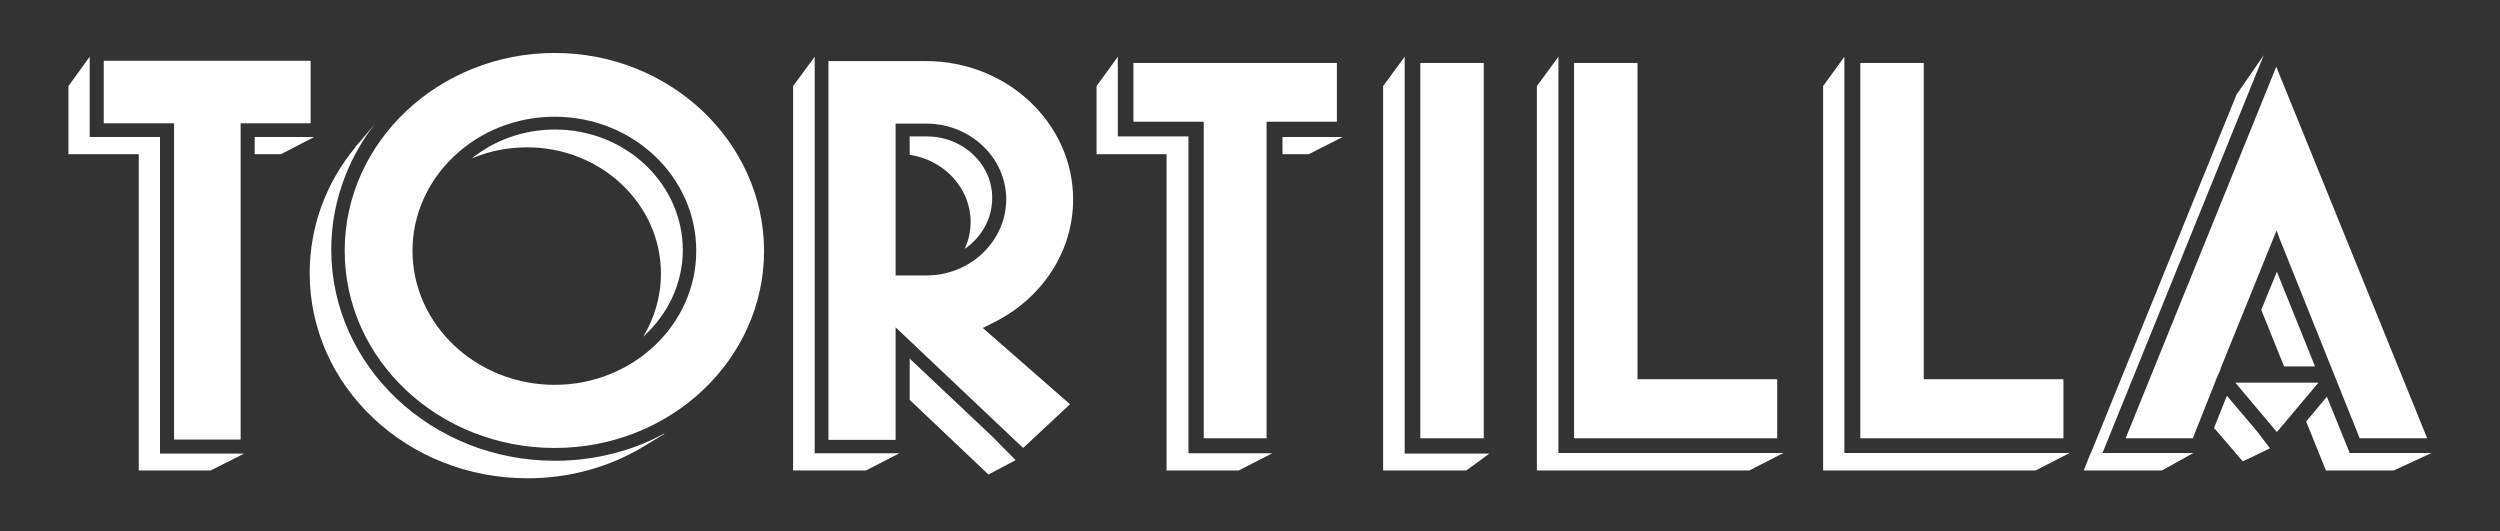
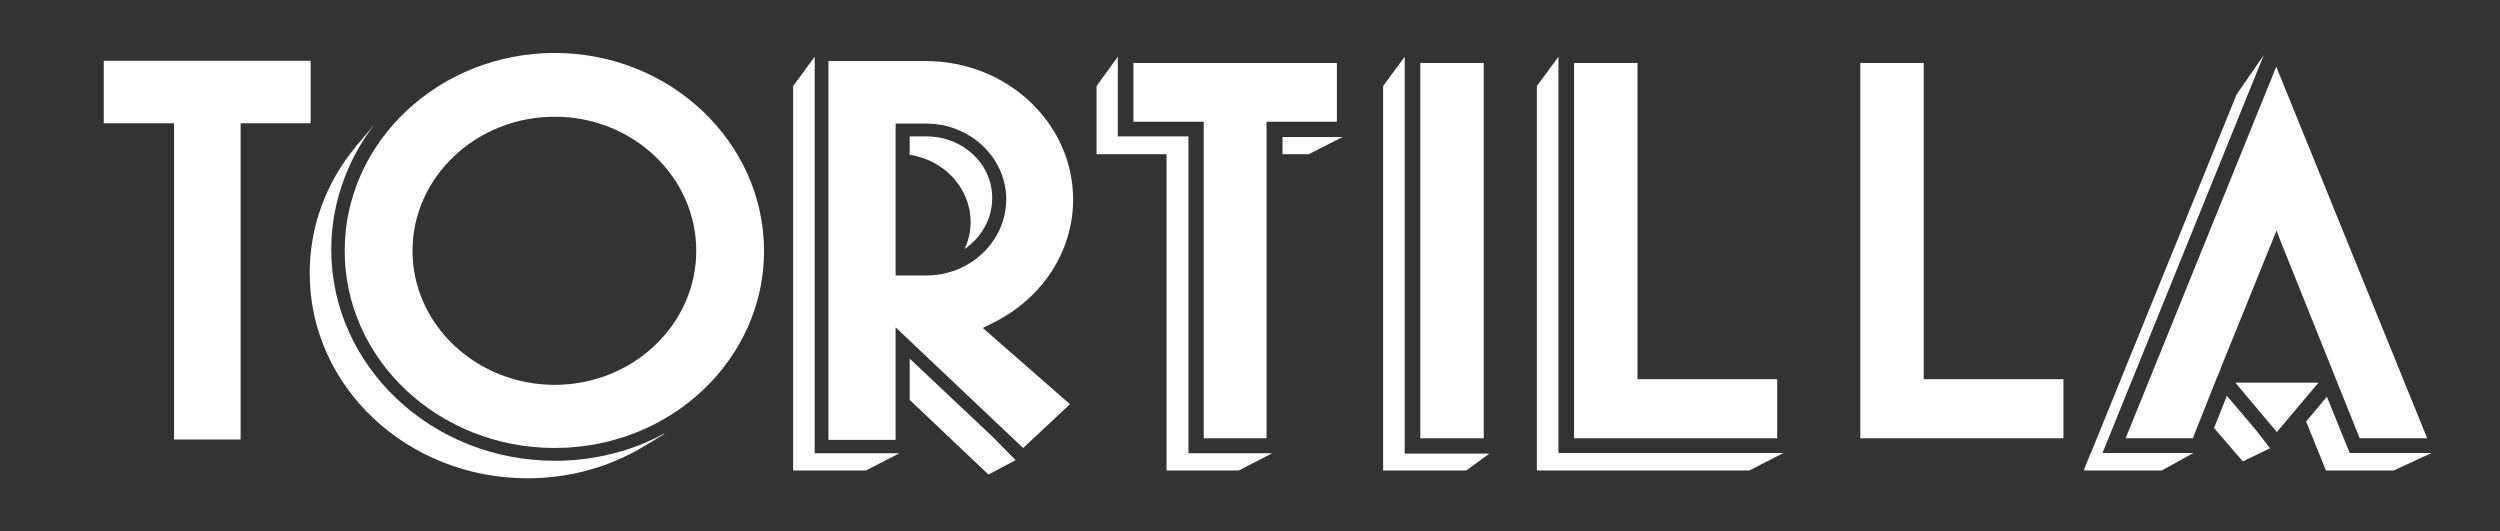
<svg xmlns="http://www.w3.org/2000/svg" id="Layer_1" version="1.1" viewBox="0 0 800 170">
  <rect x="0" y="0" width="800" height="170" fill="#333333" stroke="none" />
  <defs>
    <style>
      .st0 {
        fill: #fff;
      }
    </style>
  </defs>
  <polygon class="st0" points="712.6 126.65 708.5 136.95 717.7 147.65 726.4 143.45 722.1 137.85 712.6 126.65" />
  <polygon class="st0" points="751.9 144.95 744.6 126.95 737.9 134.95 738 134.95 744.3 150.55 766 150.55 778.1 144.95 768.1 144.95 751.9 144.95" />
-   <polygon class="st0" points="730.9 117.25 740.8 117.25 728.6 86.95 723.6 99.15 730.9 117.25" />
  <polygon class="st0" points="287.8 145.05 260.7 145.05 260.7 18.55 260.7 18.25 260.7 18.15 253.8 27.55 253.8 150.55 277.1 150.55 287.8 145.05 287.8 145.05" />
-   <path class="st0" d="M177.6,41.45c-10.2,0-19.5,3.5-26.7,9.3.1,0,.1-.1.2-.1,5.4-2.3,11.3-3.5,17.6-3.5,23.6,0,42.8,18.1,42.8,40.4,0,7.4-2.1,14.3-5.7,20.2,7.8-7,12.7-16.9,12.7-27.8-.1-21.3-18.4-38.5-40.9-38.5Z" />
-   <polygon class="st0" points="81.5 43.85 81.5 44.95 81.5 49.35 89.9 49.35 100.5 43.85 81.5 43.85" />
-   <polygon class="st0" points="61.4 145.15 51.2 145.15 51.2 43.85 28.7 43.85 28.7 30.15 28.7 18.25 28.7 18.15 21.9 27.55 21.9 49.35 44.4 49.35 44.4 150.55 67.4 150.55 78.1 145.15 64.6 145.15 61.4 145.15" />
-   <polygon class="st0" points="590.2 18.15 583.4 27.55 583.4 150.55 651.4 150.55 661.7 145.25 662.4 144.95 590.2 144.95 590.2 18.15" />
  <path class="st0" d="M198.3,144.55c-6.6,1.9-13.5,2.9-20.7,2.9-39.5,0-71.6-30.3-71.6-67.6,0-8.3,1.6-16.2,4.5-23.6,2.3-5.9,5.5-11.5,9.4-16.5l-4.9,5.8-.2.2-1.1,1.3v.1c-9.2,11.1-14.6,25.1-14.6,40.3,0,36.3,31.2,65.6,69.7,65.6,12.5,0,24.3-3.1,34.4-8.6h0c.2,0,5-2.9,9.4-5.6l-.1-.1c-4.4,2.4-9.2,4.4-14.2,5.8Z" />
  <path class="st0" d="M296.5,43.65h-5.4v5.9h.1c11,1.7,19.4,10.7,19.4,21.5,0,3-.7,6-1.9,8.6,5.3-3.6,8.8-9.6,8.8-16.2.1-10.9-9.3-19.8-21-19.8Z" />
  <polygon class="st0" points="380.3 43.65 357.7 43.65 357.7 18.15 350.9 27.55 350.9 49.35 373.3 49.35 373.3 150.55 396.4 150.55 407.1 145.05 380.3 145.05 380.3 43.65" />
  <polygon class="st0" points="410.4 43.85 410.4 49.35 418.8 49.35 429.6 43.85 429.6 43.85 410.4 43.85" />
  <polygon class="st0" points="449.5 18.15 442.6 27.55 442.6 150.55 469.2 150.55 476.6 145.15 449.5 145.15 449.5 18.15" />
  <polygon class="st0" points="498.7 18.15 491.8 27.55 491.8 150.55 559.8 150.55 570.1 145.25 570.8 144.95 498.7 144.95 498.7 18.15" />
  <polygon class="st0" points="715.3 122.45 728.6 138.25 741.9 122.45 715.3 122.45" />
  <polygon class="st0" points="710.9 117.15 727.4 76.45 728.5 73.75 729.5 76.45 755.1 140.25 776.7 140.25 728.4 21.35 680.2 140.25 701.7 140.25 709.4 120.85 710.2 119.05 710.9 117.15" />
  <polygon class="st0" points="33.2 39.45 55.7 39.45 55.7 140.65 77 140.65 77 39.45 99.4 39.45 99.4 19.45 33.2 19.45 33.2 39.45" />
  <path class="st0" d="M177.5,16.95c-37,0-67.2,28.4-67.2,63.3s30.1,63.1,67.2,63.1,67-28.3,67-63.1c-.1-34.9-30.1-63.3-67-63.3ZM177.5,123.15c-25.1,0-45.5-19.3-45.5-42.9s20.4-42.9,45.5-42.9,45.3,19.3,45.3,42.9c0,23.7-20.4,42.9-45.3,42.9Z" />
  <path class="st0" d="M343.4,63.85c0-24.4-21.1-44.3-47.1-44.3h-31.2v121.2h21.5v-36l40.8,38.6,15-14-27.9-24.4,3.4-1.7c15.7-7.8,25.5-22.9,25.5-39.4ZM296.4,88.15h-9.8v-48.6h9.8c14.1,0,25.6,10.9,25.6,24.3-.1,13.4-11.5,24.3-25.6,24.3Z" />
  <polygon class="st0" points="385.2 38.95 385.2 40.15 385.2 140.25 405.3 140.25 405.3 40.15 405.3 38.95 406.5 38.95 427.8 38.95 427.8 20.15 362.7 20.15 362.7 38.95 384 38.95 385.2 38.95" />
  <rect class="st0" x="454.5" y="20.15" width="20.3" height="120.1" />
  <polygon class="st0" points="615.6 121.35 615.6 120.25 615.6 20.15 595.3 20.15 595.3 140.25 660.3 140.25 660.3 121.35 616.7 121.35 615.6 121.35" />
  <polygon class="st0" points="524 121.35 524 120.25 524 20.15 503.7 20.15 503.7 140.25 568.7 140.25 568.7 121.35 525.2 121.35 524 121.35" />
  <polygon class="st0" points="672.8 144.95 724.4 17.65 715.7 30.25 669.5 143.95 669.1 144.95 668.9 145.25 666.8 150.55 691.8 150.55 701.9 144.95 690.3 144.95 672.8 144.95" />
  <polygon class="st0" points="291.1 114.75 291.1 128.05 291.2 128.05 291.2 128.05 316.3 151.85 325 147.25 317.6 139.75 291.1 114.75" />
</svg>